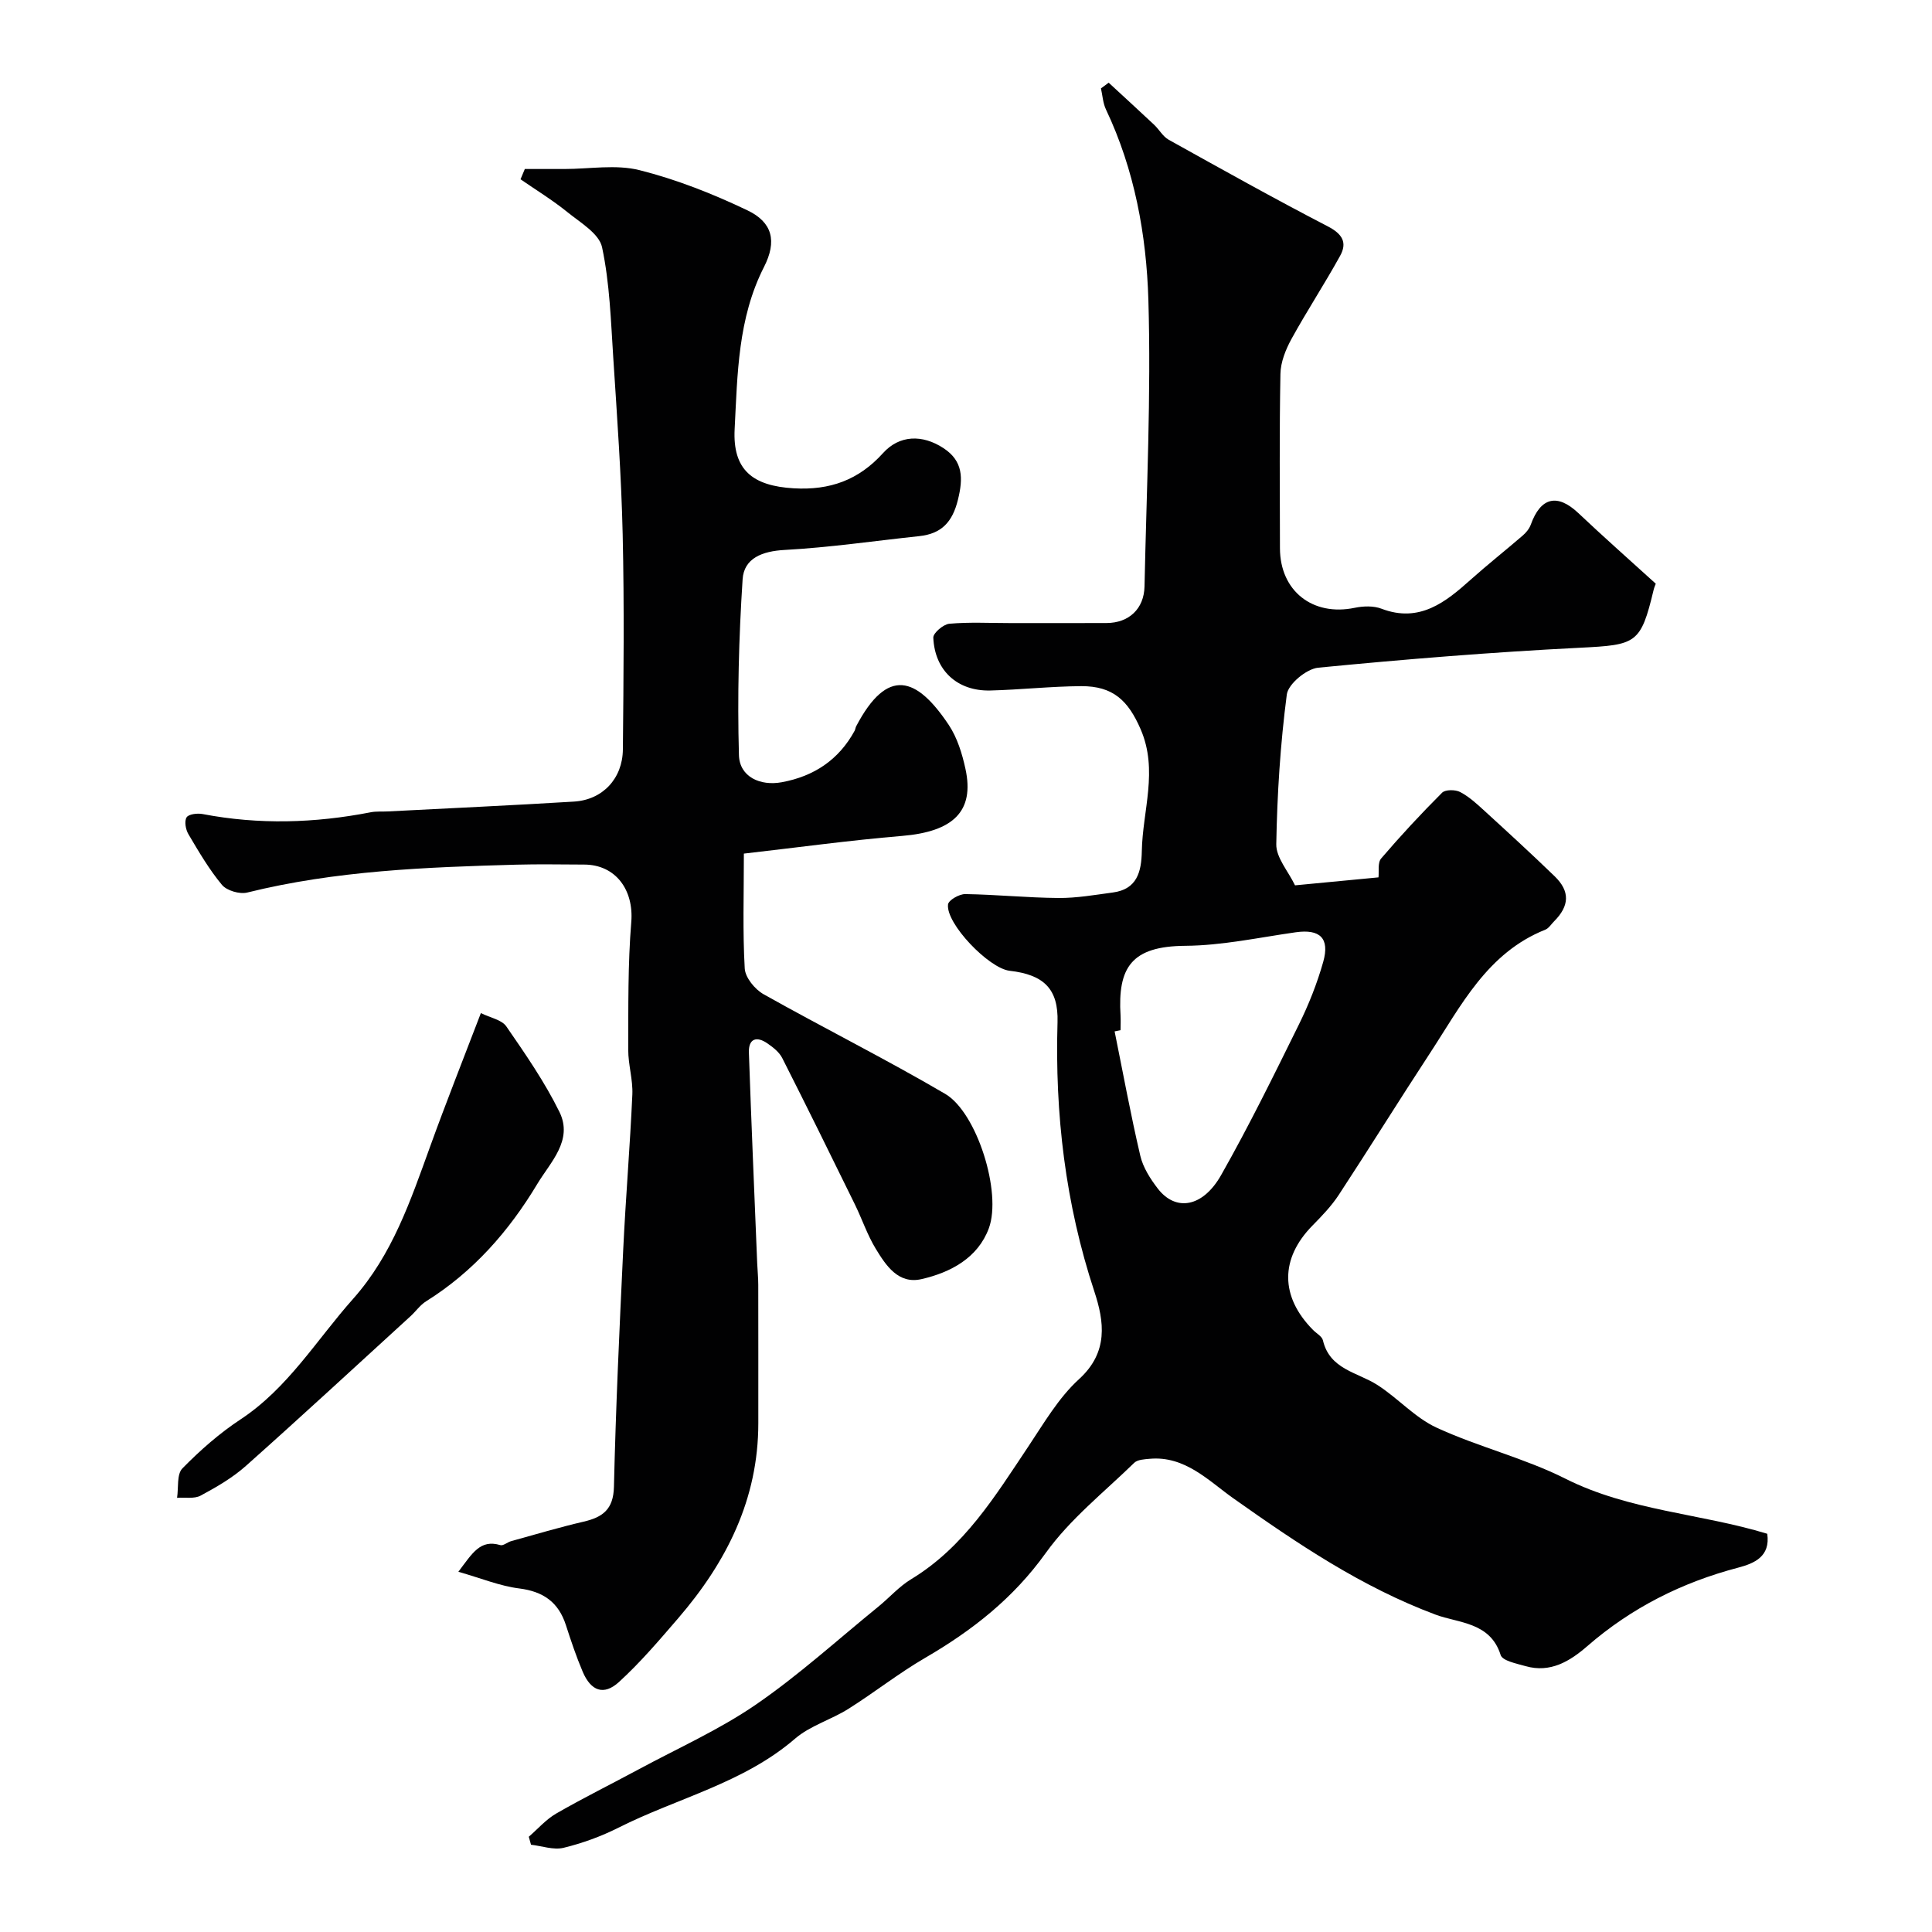
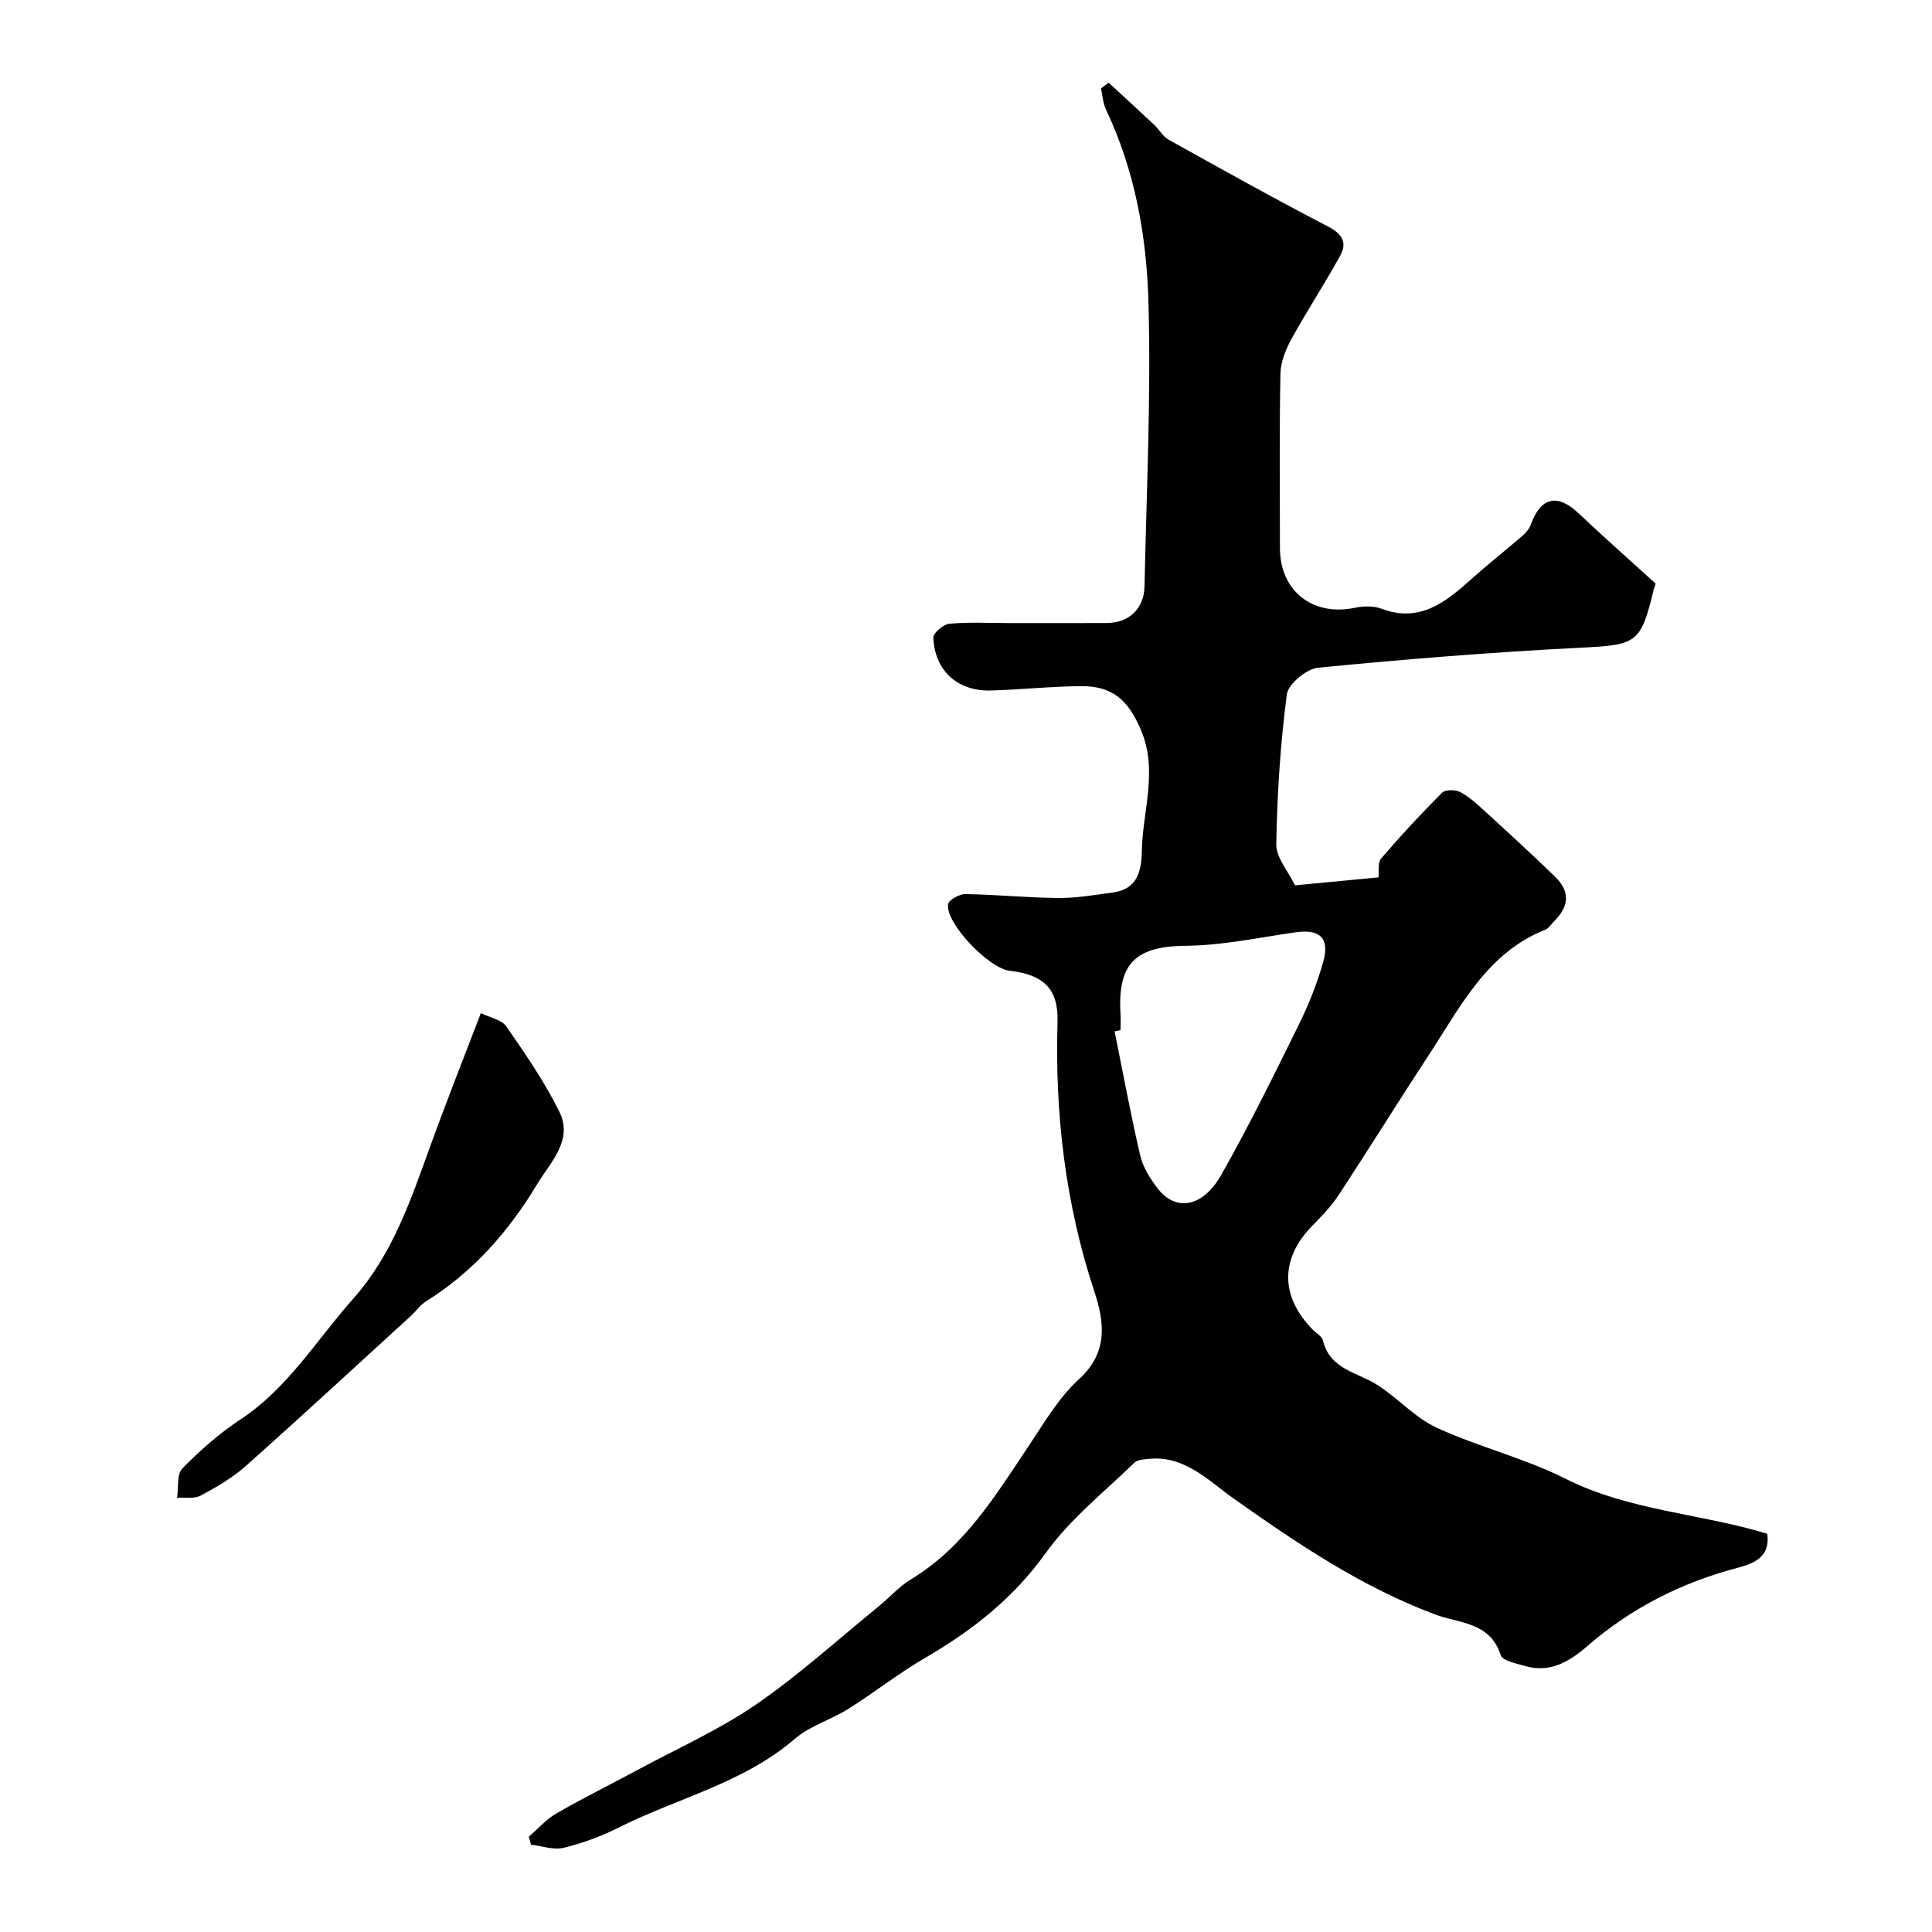
<svg xmlns="http://www.w3.org/2000/svg" enable-background="new 0 0 400 400" viewBox="0 0 400 400">
  <g fill="#010102">
    <path d="m109.48 380.28c1.87-1.62 3.55-3.57 5.65-4.79 5.6-3.23 11.41-6.1 17.11-9.17 8.14-4.39 16.69-8.2 24.27-13.41 8.89-6.11 16.94-13.44 25.33-20.26 2.3-1.87 4.3-4.18 6.8-5.69 10.95-6.63 17.36-17.15 24.2-27.38 3.26-4.88 6.31-10.17 10.57-14.05 6.13-5.59 5.21-11.92 3.16-18.15-6-18.17-8.18-36.74-7.62-55.77.2-6.87-2.85-9.82-9.91-10.62-4.31-.49-13.25-9.8-12.76-13.74.11-.89 2.33-2.16 3.57-2.14 6.44.1 12.87.76 19.3.81 3.75.03 7.52-.64 11.26-1.14 5.03-.67 5.91-4.32 5.99-8.56.16-8.4 3.44-16.72-.24-25.23-2.57-5.94-5.71-8.96-12.31-8.93-6.27.04-12.53.74-18.81.9-6.81.17-11.52-4.13-11.81-10.94-.04-.96 2.09-2.77 3.32-2.88 4.13-.37 8.32-.14 12.49-.14 6.69 0 13.39.02 20.08-.01 4.59-.02 7.74-2.92 7.84-7.58.41-19.77 1.38-39.56.8-59.3-.4-13.49-2.86-26.95-8.78-39.44-.63-1.32-.71-2.91-1.04-4.37.53-.39 1.07-.79 1.6-1.18 3.14 2.9 6.29 5.78 9.41 8.71 1.05.99 1.81 2.43 3.01 3.1 10.93 6.08 21.85 12.19 32.95 17.94 3.03 1.57 4.06 3.36 2.55 6.09-3.21 5.82-6.87 11.39-10.07 17.21-1.2 2.19-2.25 4.8-2.29 7.24-.23 12.03-.12 24.06-.1 36.1.02 8.86 6.79 14.14 15.48 12.33 1.78-.37 3.9-.44 5.55.19 7.9 3.02 13.35-1.45 18.43-5.99 3.51-3.14 7.22-6.07 10.79-9.15.7-.6 1.37-1.41 1.68-2.26 2.05-5.71 5.51-6.5 9.85-2.4 5.15 4.87 10.46 9.56 16.03 14.62-.06.18-.31.72-.45 1.3-2.67 11.16-3.57 11.37-15.27 11.96-18.09.91-36.15 2.37-54.18 4.13-2.42.24-6.21 3.38-6.49 5.55-1.34 10.26-2 20.65-2.18 31-.05 2.77 2.48 5.59 3.88 8.51 5.71-.54 11.39-1.09 17.28-1.65.14-1.18-.21-3.03.56-3.92 4.02-4.7 8.24-9.24 12.61-13.61.67-.67 2.75-.66 3.74-.14 1.85.97 3.47 2.46 5.04 3.9 4.89 4.47 9.77 8.94 14.53 13.55 3.22 3.12 3.07 6.13-.14 9.34-.59.59-1.09 1.43-1.8 1.71-12.03 4.79-17.45 15.75-23.94 25.66-6.35 9.69-12.46 19.54-18.81 29.23-1.52 2.32-3.49 4.37-5.45 6.36-6.73 6.84-6.73 14.72.12 21.63.7.71 1.85 1.32 2.04 2.15 1.42 6.04 7.13 6.58 11.27 9.23 4.25 2.72 7.78 6.78 12.28 8.85 8.66 3.99 18.14 6.28 26.64 10.55 13.25 6.67 27.98 7.19 41.8 11.41.68 4.71-2.66 6.13-6.04 7.02-11.65 3.06-22.08 8.31-31.2 16.23-3.6 3.13-7.65 5.62-12.78 4.16-1.86-.53-4.8-1.1-5.18-2.31-2.14-6.84-8.73-6.58-13.48-8.36-15.36-5.74-28.62-14.72-41.86-24.08-5.08-3.59-10-8.85-17.33-8.18-1.1.1-2.5.16-3.19.83-6.25 6.09-13.29 11.65-18.31 18.66-6.73 9.4-15.24 16.06-24.99 21.73-5.49 3.19-10.52 7.18-15.91 10.57-3.56 2.24-7.89 3.46-11.01 6.15-10.7 9.22-24.38 12.29-36.56 18.43-3.59 1.81-7.47 3.22-11.37 4.17-2.07.5-4.48-.38-6.74-.64-.16-.56-.31-1.1-.46-1.65zm122.52-166.99c-.41.08-.82.17-1.23.25 1.74 8.59 3.32 17.23 5.32 25.76.57 2.43 2.08 4.79 3.64 6.81 3.7 4.77 9.29 3.88 13.09-2.82 5.76-10.16 10.92-20.67 16.09-31.15 2.05-4.16 3.79-8.54 5.05-13 1.39-4.94-.71-6.83-5.71-6.12-7.6 1.08-15.21 2.74-22.83 2.8-11.15.08-14.04 4.43-13.42 14.47.05 1 0 2 0 3z" />
-     <path d="m108.66 34.99h8.2c5.2 0 10.66-.99 15.55.24 7.67 1.93 15.18 4.9 22.34 8.32 5.19 2.48 6.15 6.39 3.42 11.74-5.41 10.63-5.48 22.15-6.07 33.54-.44 8.44 3.7 11.78 12.25 12.27 7.47.43 13.42-1.7 18.47-7.29 3.38-3.75 8.13-3.91 12.53-1.02 4.06 2.67 4.08 6.22 2.98 10.68-1.13 4.61-3.4 7.04-8 7.53-9.29.99-18.56 2.35-27.87 2.86-4.63.25-8.43 1.7-8.71 6.08-.79 12.11-1.1 24.28-.76 36.41.13 4.49 4.4 6.43 8.88 5.6 6.67-1.23 11.79-4.64 15.07-10.65.15-.28.17-.64.32-.93 6.48-12.33 12.51-10.28 19.19-.25 1.75 2.64 2.76 5.94 3.44 9.08 1.9 8.77-2.51 12.98-13.14 13.87-10.87.91-21.69 2.4-32.74 3.66 0 8.51-.26 16.17.18 23.79.11 1.88 2.1 4.31 3.89 5.32 12.47 7.01 25.29 13.41 37.62 20.64 6.55 3.84 11.76 20.42 9.03 27.82-2.27 6.14-7.91 9.15-13.95 10.53-4.8 1.1-7.36-2.83-9.48-6.31-1.75-2.88-2.83-6.16-4.33-9.21-4.96-10.11-9.93-20.22-15.02-30.26-.62-1.22-1.89-2.22-3.07-3.03-2.25-1.56-3.93-.97-3.83 1.9.5 14.54 1.13 29.08 1.72 43.62.06 1.49.22 2.98.22 4.46.02 9.55.01 19.09.01 28.64.01 15.73-6.58 28.78-16.57 40.38-3.93 4.56-7.86 9.19-12.29 13.23-3.14 2.86-5.8 1.86-7.5-2.14-1.33-3.13-2.42-6.38-3.47-9.63-1.53-4.76-4.68-6.98-9.68-7.61-3.99-.5-7.84-2.1-12.59-3.45 2.93-3.88 4.52-6.76 8.69-5.52.61.18 1.46-.61 2.23-.82 4.99-1.38 9.95-2.86 14.98-4.03 3.98-.92 6.2-2.53 6.31-7.23.38-16.37 1.14-32.73 1.92-49.09.51-10.71 1.41-21.4 1.89-32.11.14-3.07-.86-6.18-.85-9.27.03-8.83-.09-17.69.63-26.47.54-6.61-3.22-11.87-9.77-11.88-4.67-.01-9.34-.11-14 .02-18.72.52-37.42 1.23-55.74 5.77-1.57.39-4.23-.39-5.23-1.58-2.67-3.21-4.81-6.88-6.95-10.5-.57-.96-.88-2.68-.38-3.48.41-.68 2.24-.9 3.32-.69 11.64 2.23 23.22 1.89 34.81-.37 1.13-.22 2.32-.11 3.48-.17 12.87-.67 25.74-1.25 38.6-2.04 5.92-.36 10.06-4.75 10.12-10.8.14-14.83.3-29.67-.04-44.49-.28-12.21-1.16-24.41-1.95-36.6-.5-7.66-.73-15.42-2.32-22.88-.6-2.83-4.52-5.12-7.21-7.3-3.05-2.47-6.43-4.53-9.67-6.77.3-.71.59-1.42.89-2.13z" />
    <path d="m99.56 209.75c1.95.97 4.32 1.38 5.27 2.76 3.94 5.71 7.94 11.49 10.99 17.69 2.9 5.89-1.88 10.42-4.6 14.96-5.85 9.74-13.23 18.15-23 24.26-1.24.77-2.13 2.09-3.24 3.1-11.33 10.35-22.6 20.77-34.06 30.97-2.77 2.47-6.09 4.39-9.38 6.16-1.32.71-3.23.34-4.88.46.32-2.07-.09-4.87 1.1-6.09 3.65-3.73 7.66-7.26 12.01-10.13 9.84-6.48 15.75-16.45 23.32-24.96 8.16-9.17 11.91-20.37 15.96-31.54 3.27-9.06 6.83-18.01 10.51-27.64z" />
  </g>
</svg>